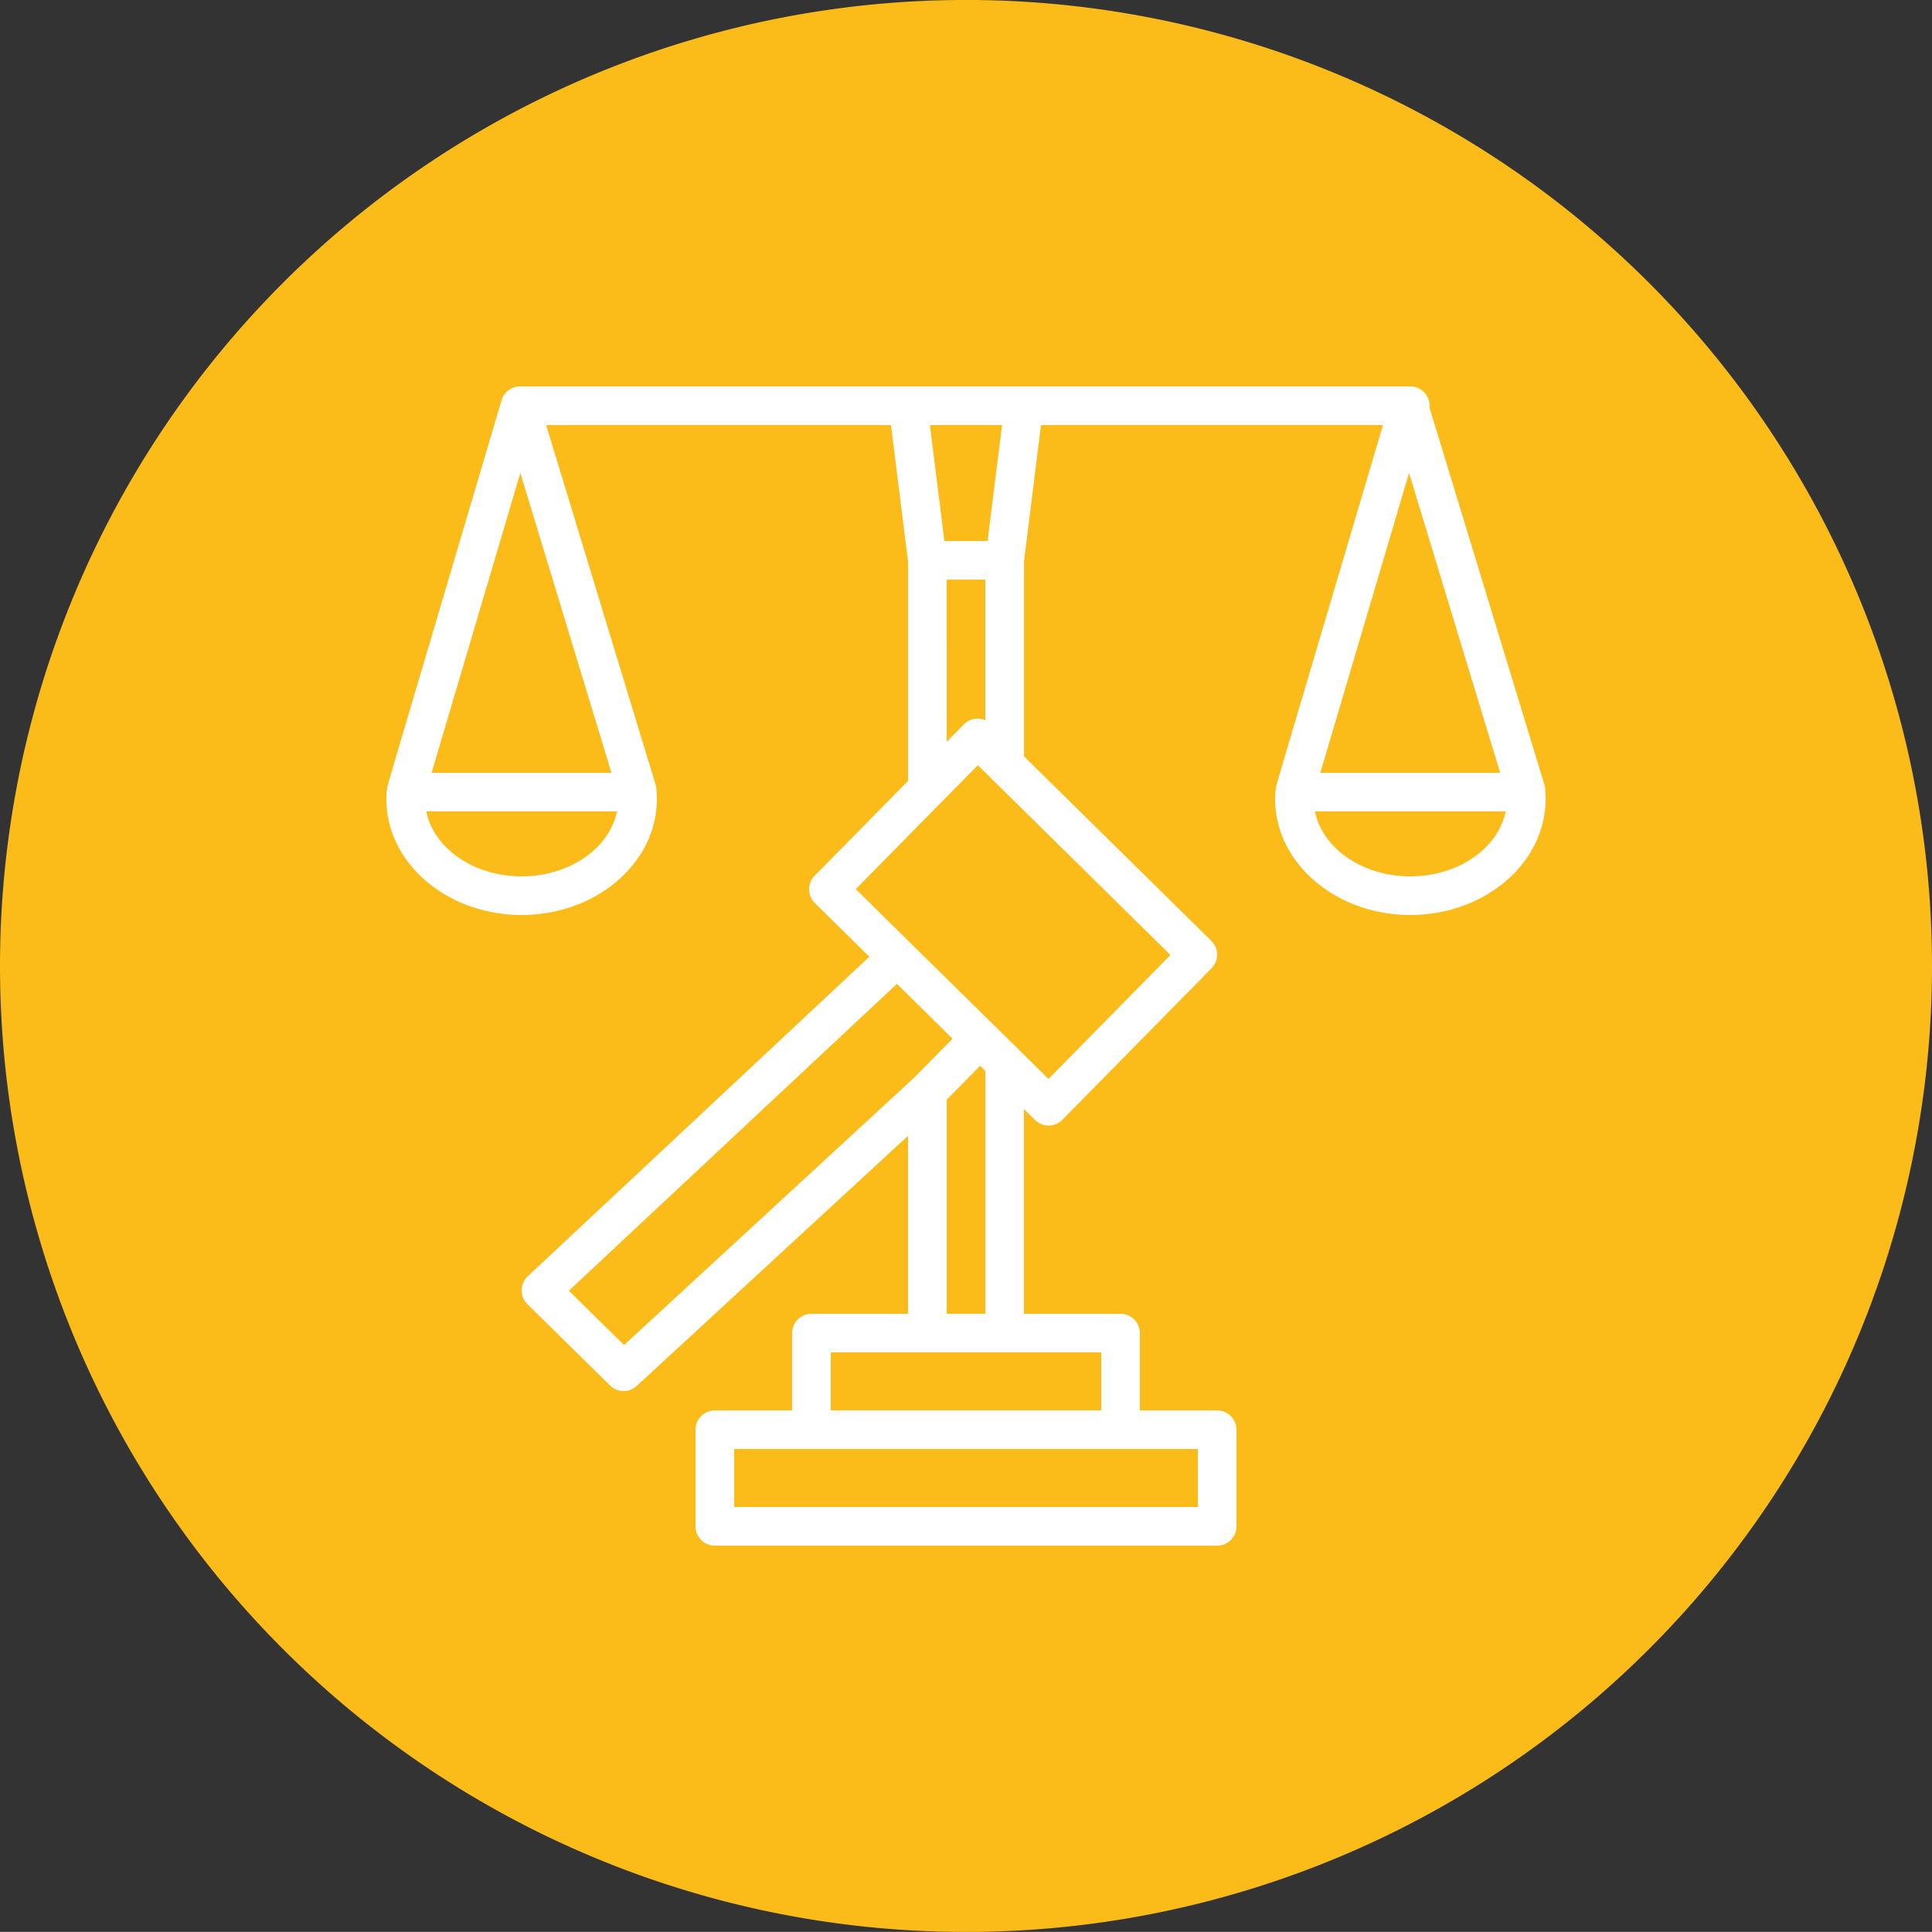
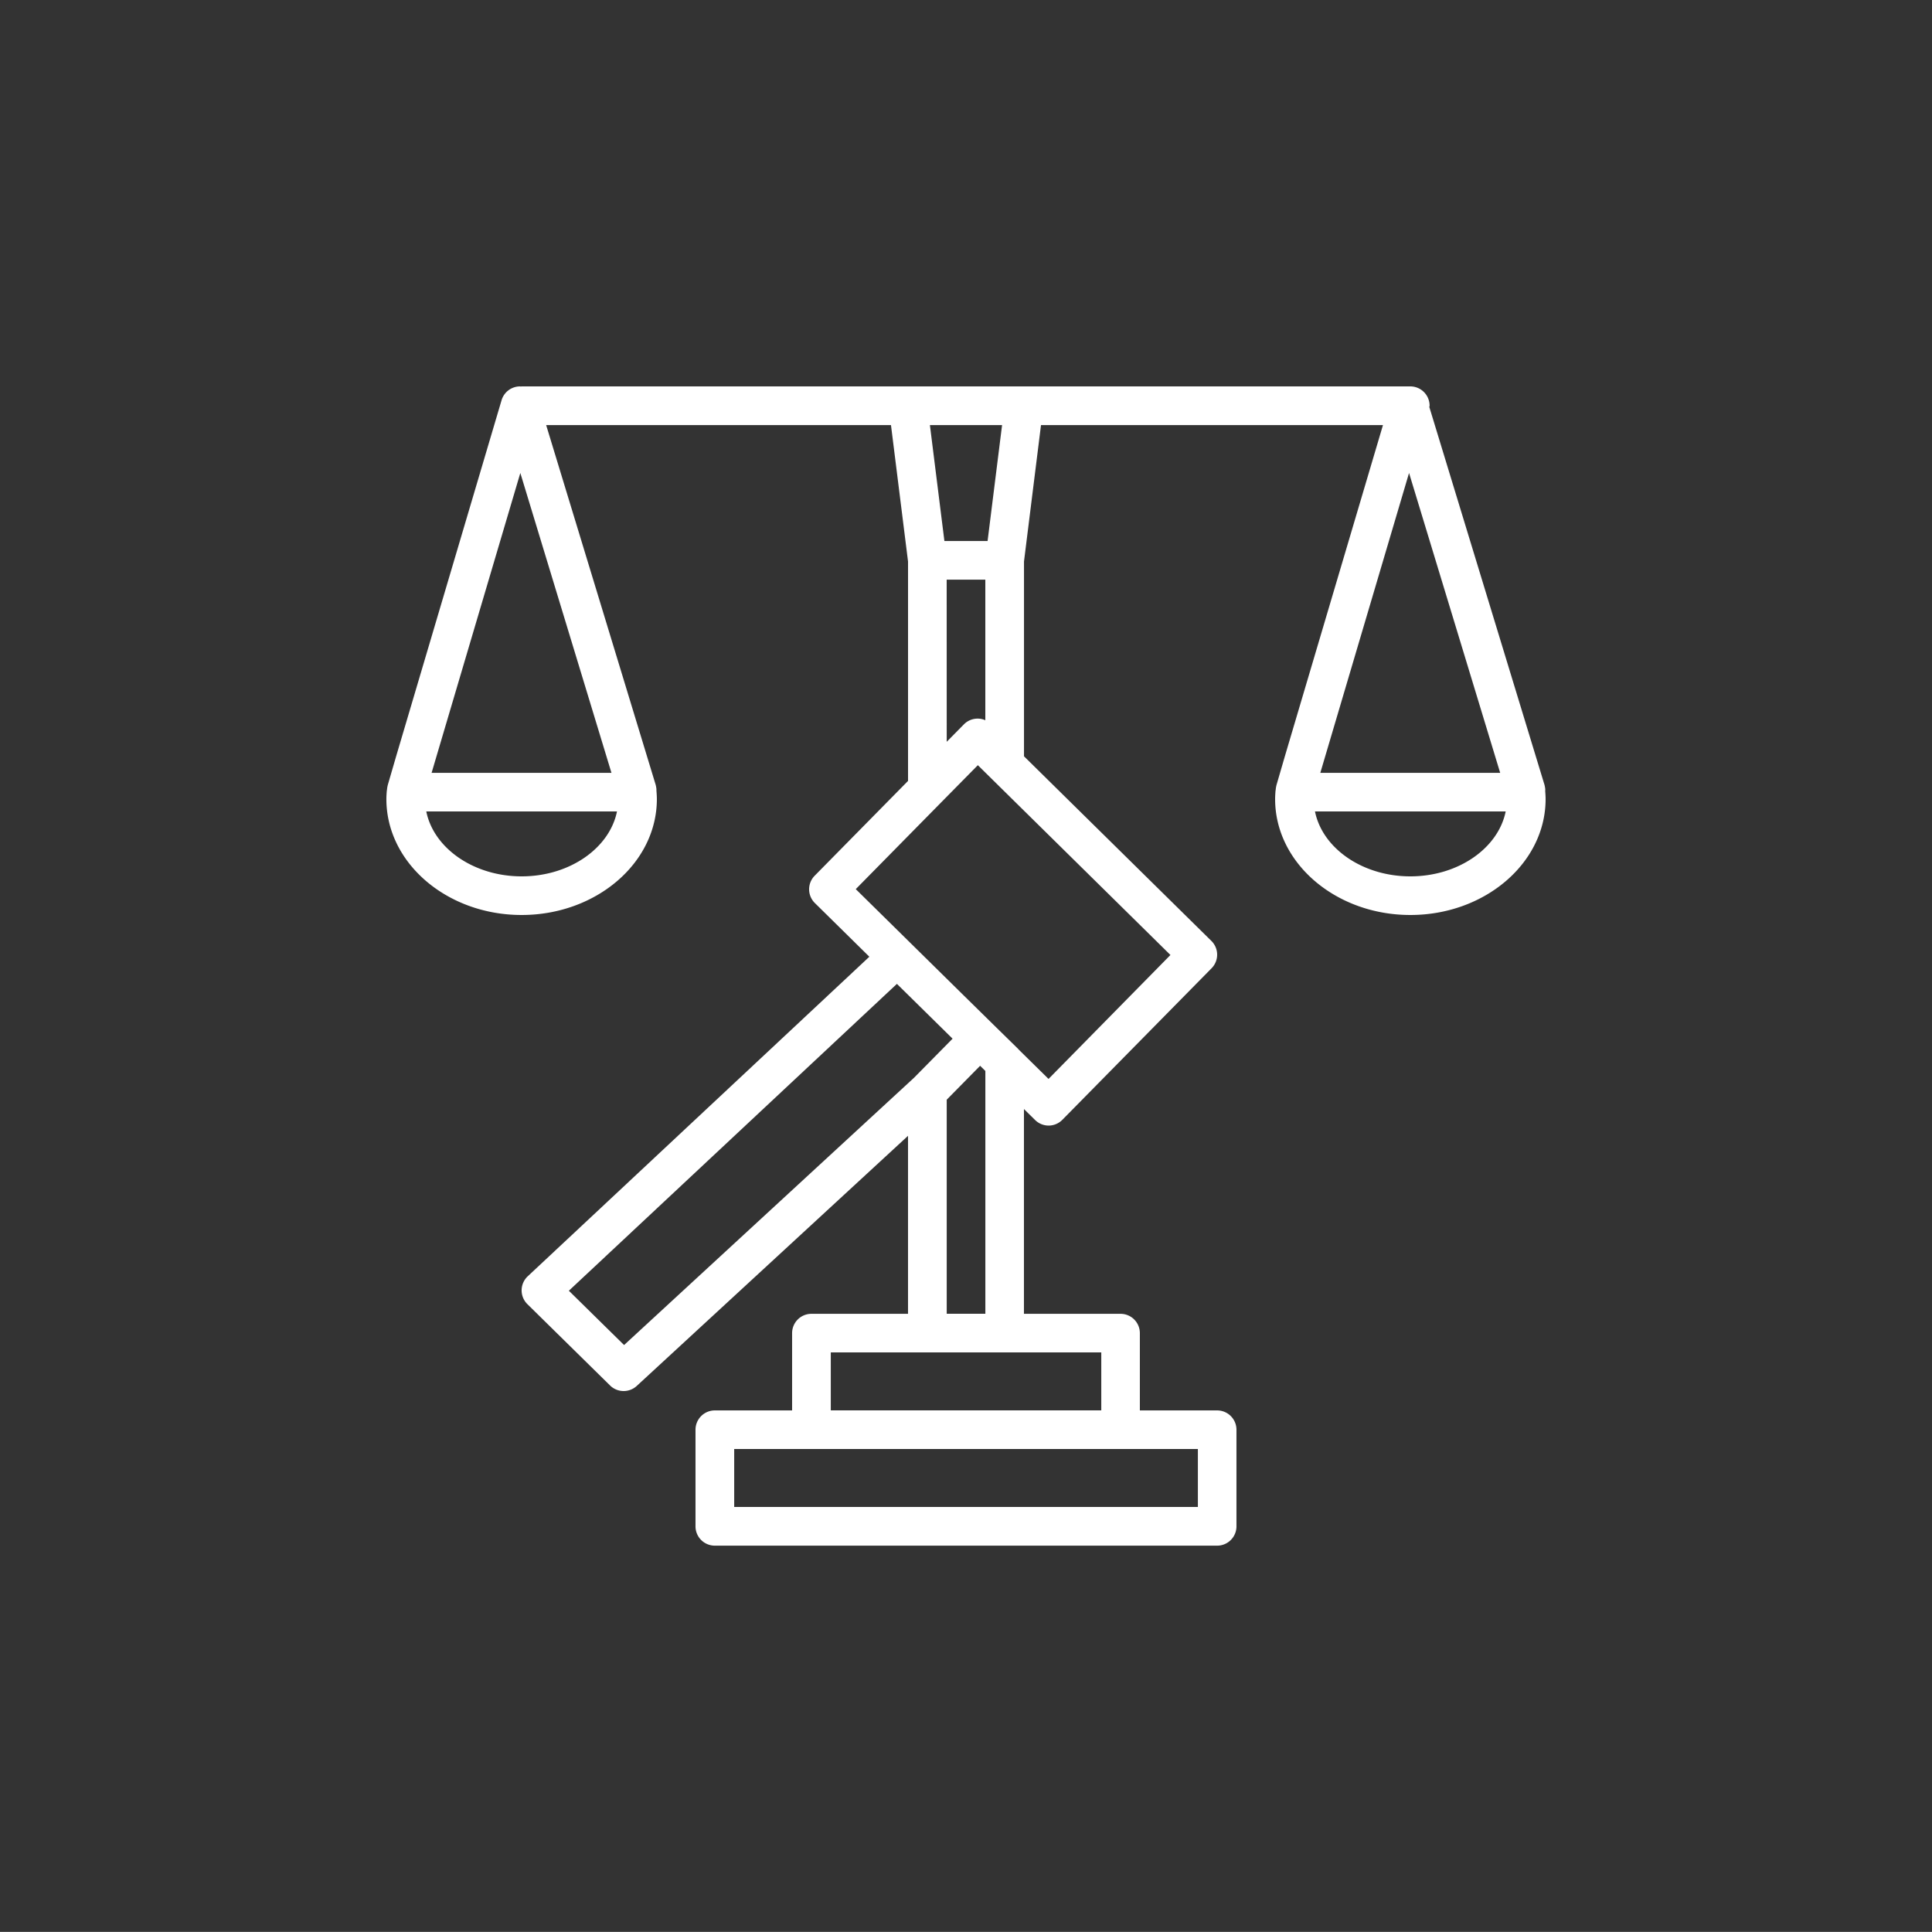
<svg xmlns="http://www.w3.org/2000/svg" width="100" height="99.996" viewBox="0 0 100 99.996">
  <rect x="0" y="0" width="100" height="99.996" fill="#333333" stroke="none" />
  <g transform="translate(-1271 -3468)">
-     <path d="M222.444,51.716a50,50,0,1,1-50-50,50,50,0,0,1,50,50" transform="translate(1148.556 3466.282)" fill="#fbbb18" />
    <path d="M97.5,58.416s0-.009,0-.013,0-.028,0-.044,0-.011,0-.017a1.487,1.487,0,0,0-.04-.224L91.5,38.566c0-.024.014-.044.014-.069a1,1,0,0,0-1-1h-46c-.013,0-.023.007-.036.007s-.029-.007-.044-.007h0a1,1,0,0,0-.955.716L38.027,56.626l-.42,1.442a1.488,1.488,0,0,0-.06.322c0,.009-.006.016-.007.026-.012.147-.023.294-.023.441,0,3.309,3.141,6,7,6s7-2.691,7-6c0-.146-.011-.294-.022-.441,0,0,0-.009,0-.013s0-.028,0-.044,0-.011,0-.018a1.488,1.488,0,0,0-.04-.224L45.787,39.5H63.635l.883,7.061V57.917l-4.833,4.908a1,1,0,0,0,.011,1.414l2.82,2.778L44.834,83.557A1,1,0,0,0,44.816,85l4.28,4.21a1,1,0,0,0,1.379.023L64.517,76.287V85.5h-5a1,1,0,0,0-1,1v4h-4a1,1,0,0,0-1,1v5a1,1,0,0,0,1,1h26a1,1,0,0,0,1-1v-5a1,1,0,0,0-1-1h-4v-4a1,1,0,0,0-1-1h-5V74.9l.578.569a1,1,0,0,0,.7.288H71.8a1,1,0,0,0,.706-.3l7.72-7.84A1,1,0,0,0,80.22,66.2l-9.7-9.557V46.558L71.4,39.5H89.1L84.027,56.626l-.42,1.442a1.488,1.488,0,0,0-.06.322c0,.009-.006.016-.007.026-.012.147-.022.294-.022.441,0,3.309,3.141,6,7,6s7-2.691,7-6c0-.146-.011-.294-.022-.441ZM69.385,39.5l-.75,6H66.4l-.75-6ZM44.518,62.857c-2.484,0-4.552-1.457-4.936-3.36h9.871c-.384,1.9-2.451,3.36-4.935,3.36ZM39.857,57.5,44.45,41.978,49.167,57.5Zm26.661-10h2v7.274h-.006a.985.985,0,0,0-.4-.082,1,1,0,0,0-.705.3l-.887.9ZM49.82,87.116l-2.858-2.811,16.98-15.883.492.484,2.389,2.353-2,2.027Zm29.7,8.381h-24v-3h24Zm-5-5h-14v-3h14Zm-6-5h-2V74.417l1.729-1.755.271.267Zm3.27-12.155L70.223,71.8s0-.005,0-.007L68.94,70.536h0l-1.51-1.485-5.618-5.533,4.419-4.488h0l1.9-1.927.688.678h0L78.1,66.927ZM90.45,41.978,95.167,57.5h-9.31Zm.067,20.879c-2.484,0-4.552-1.457-4.936-3.36h9.871c-.384,1.9-2.451,3.36-4.935,3.36Z" transform="translate(1253.482 3450.503)" fill="#fff" />
  </g>
</svg>